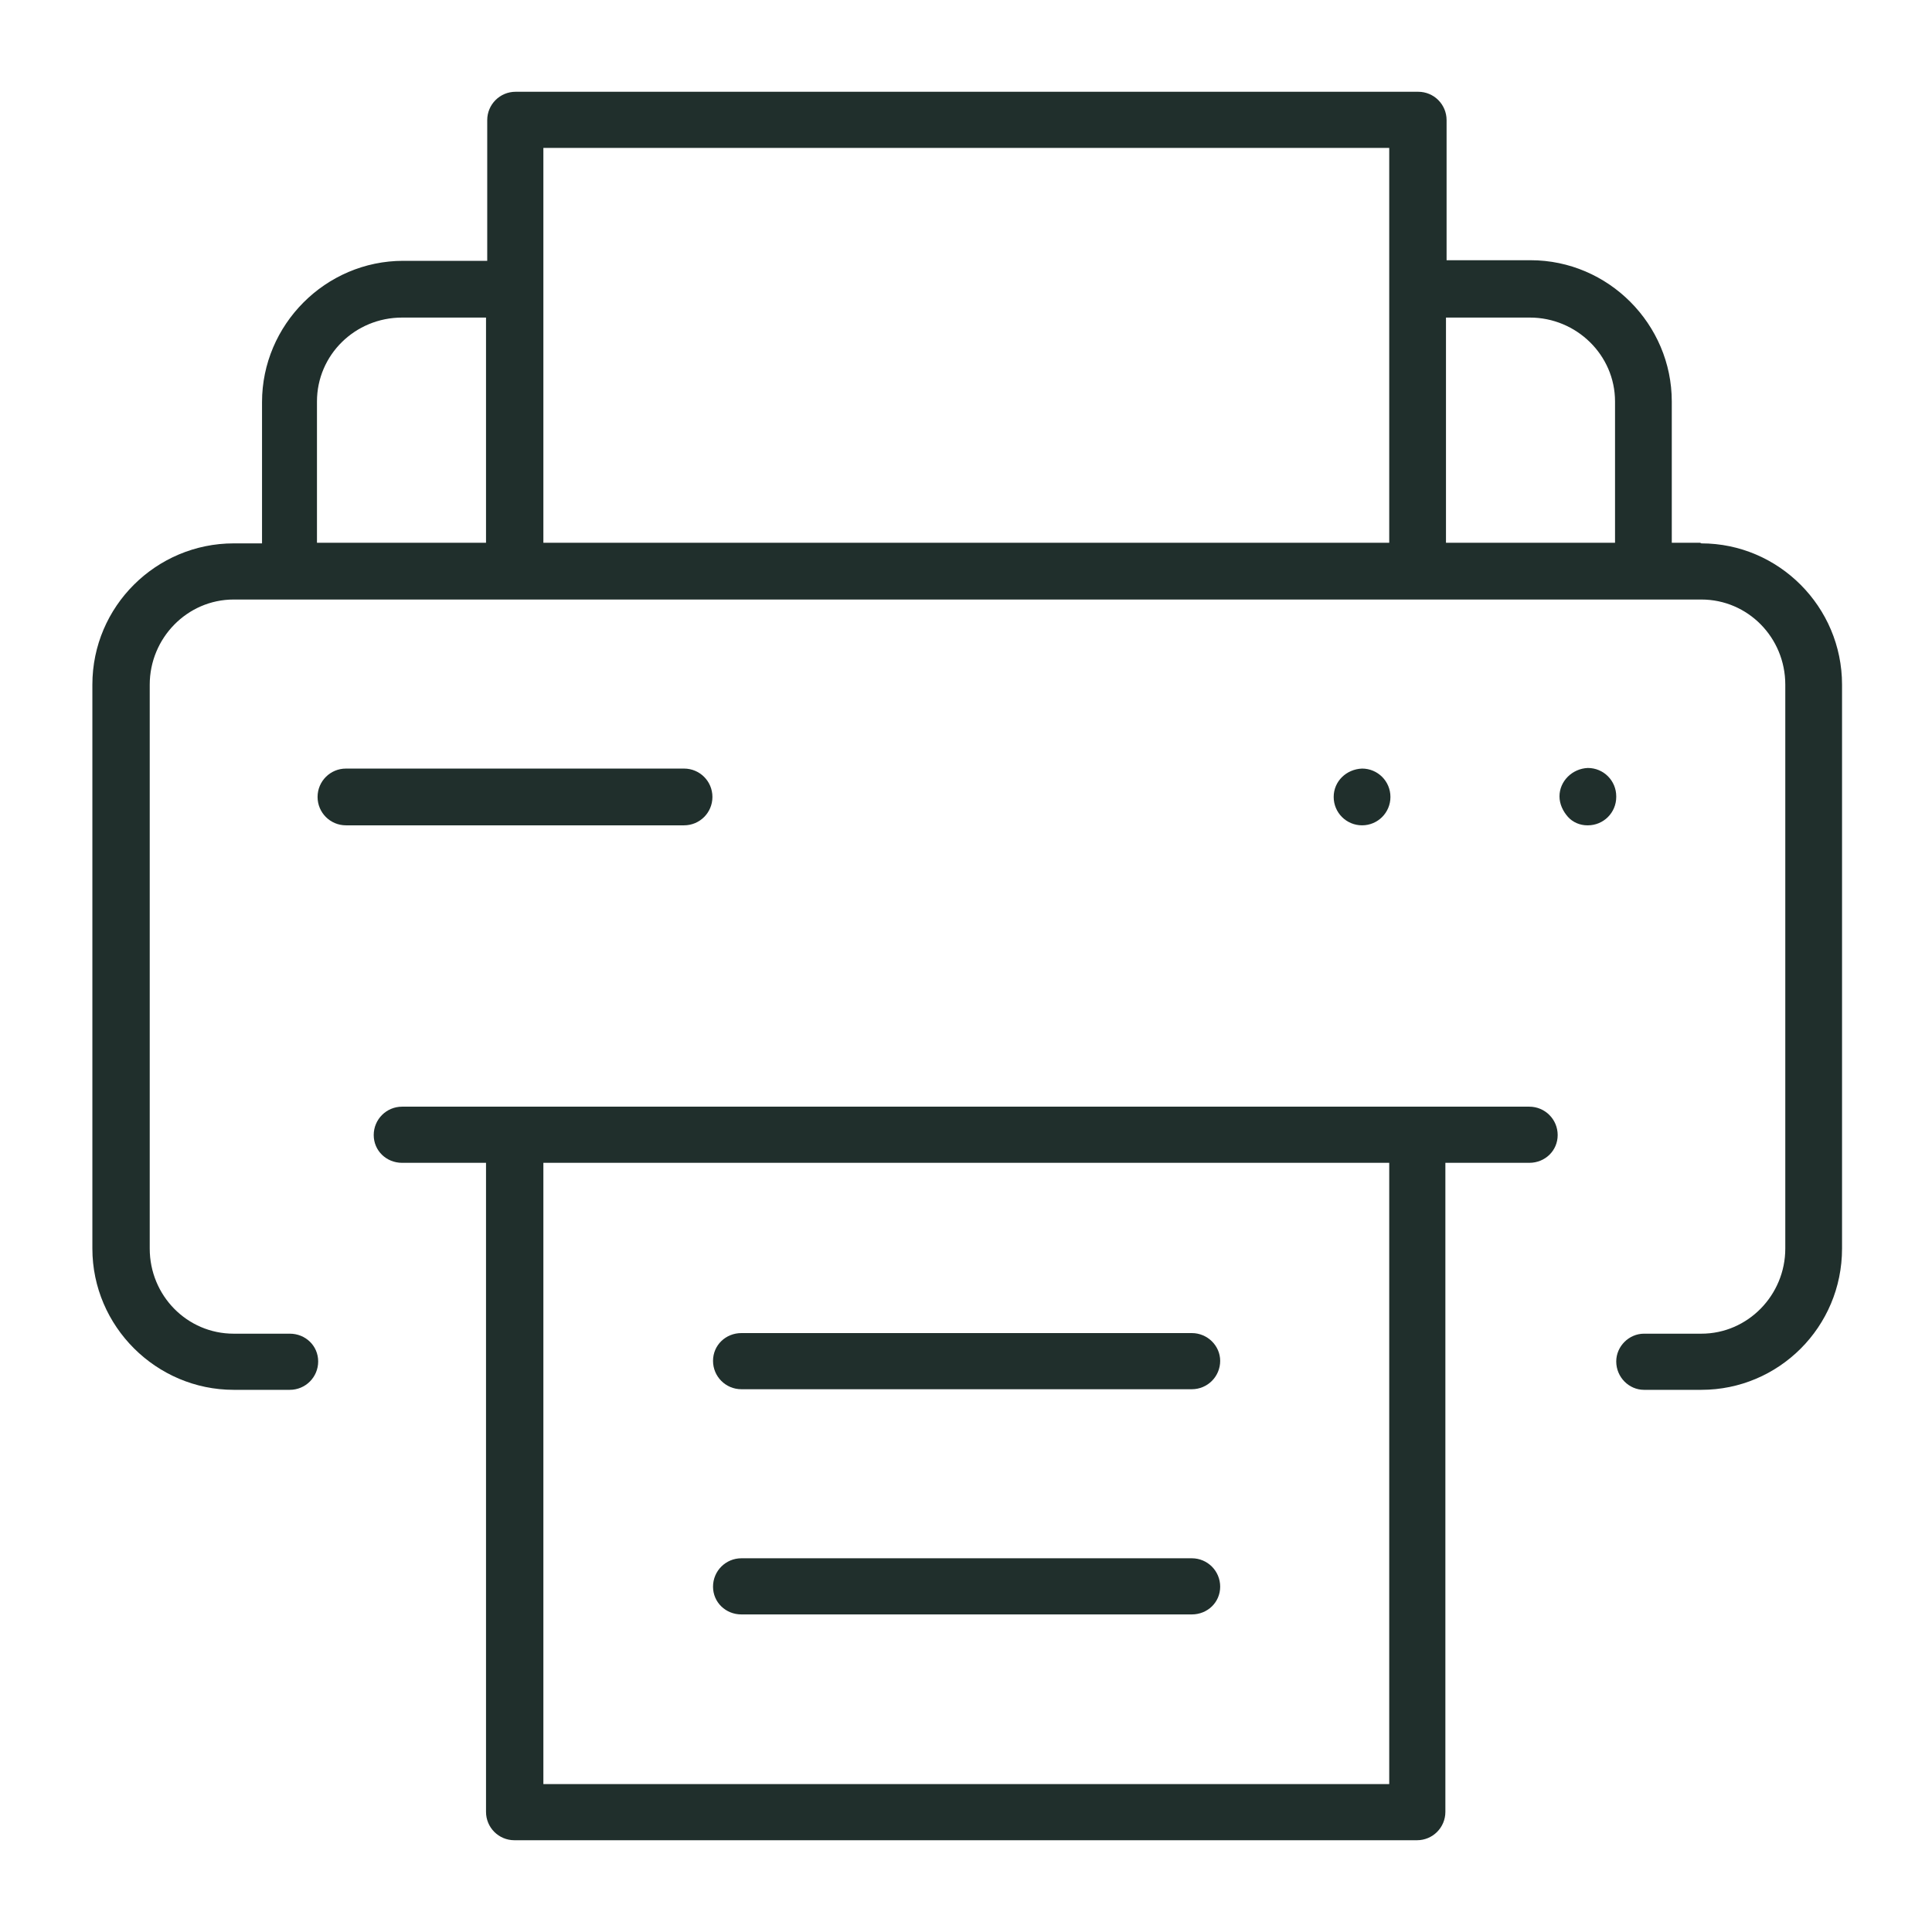
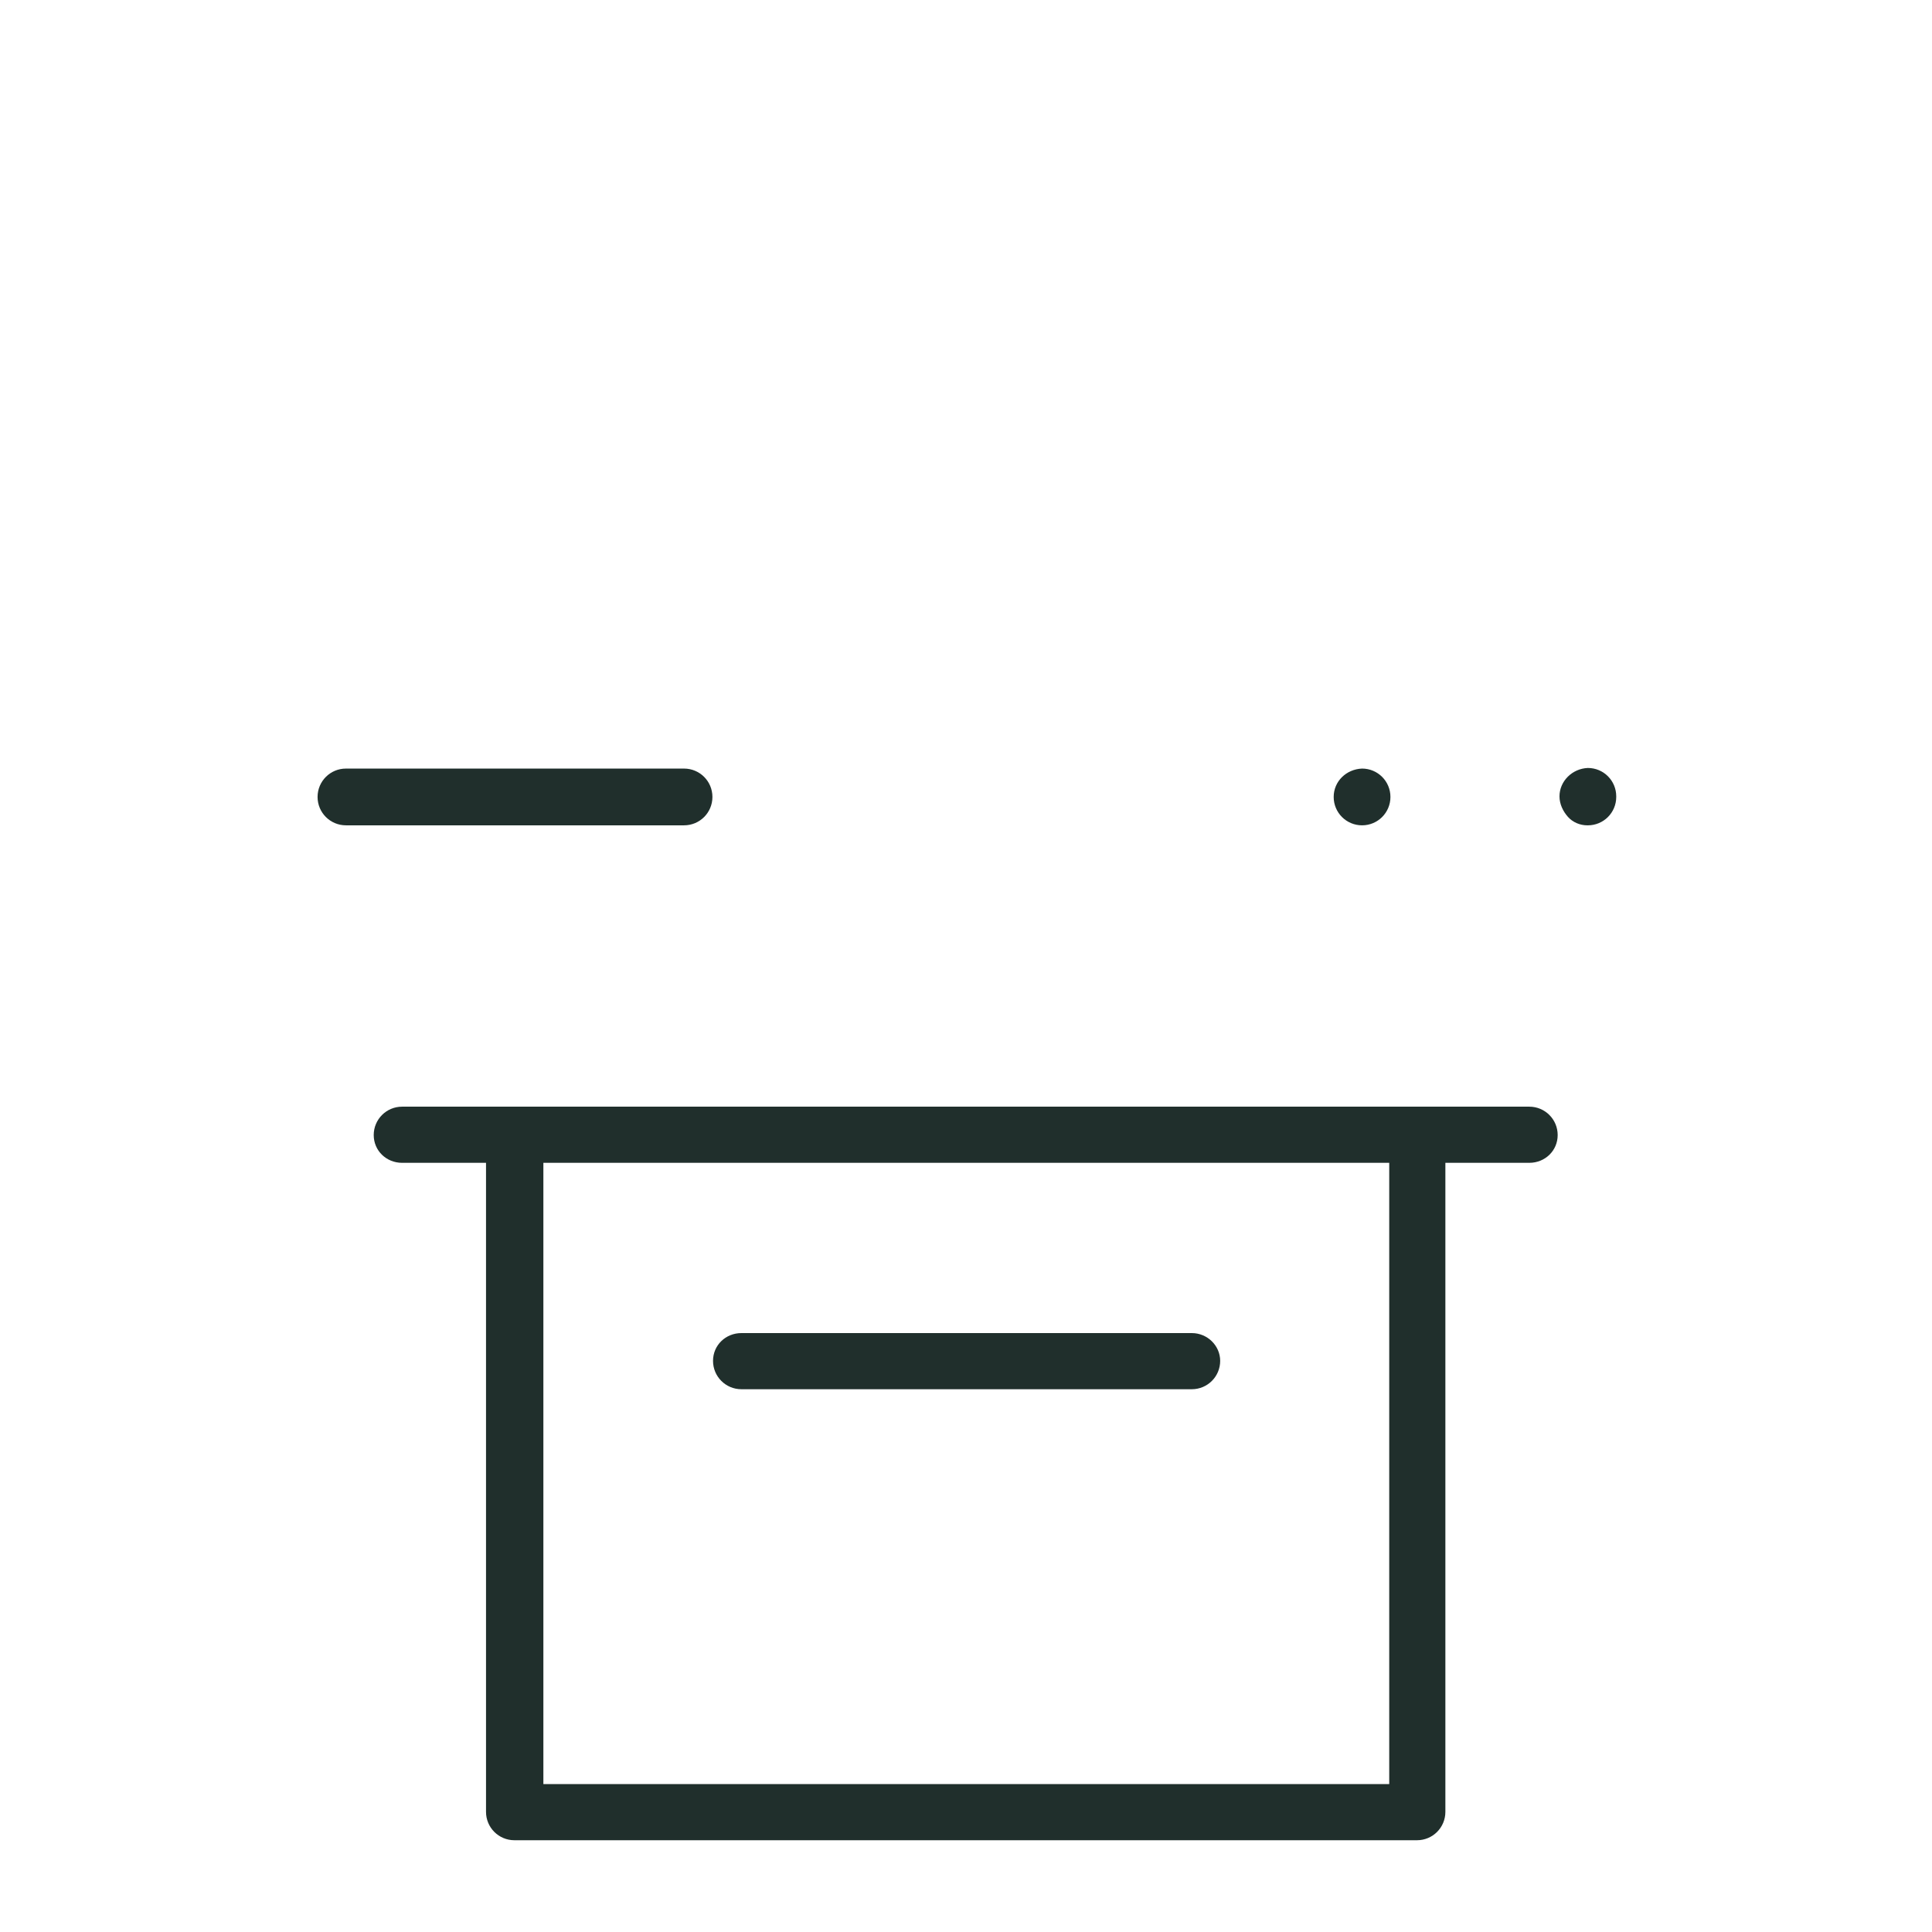
<svg xmlns="http://www.w3.org/2000/svg" viewBox="0 0 32 32" version="1.1" id="Ebene_1">
  <g id="_1._Printer">
    <path fill="#202f2c" d="M20.21,22.54c0,.26-.21.47-.47.47h-7.46c-.26,0-.47-.21-.47-.47s.21-.46.47-.46h7.46c.26,0,.47.21.47.46Z" />
-     <path fill="#202f2c" d="M20.21,26.28c0,.26-.21.46-.47.46h-7.46c-.26,0-.47-.2-.47-.46s.21-.47.47-.47h7.46c.26,0,.47.21.47.47Z" />
    <path fill="#202f2c" d="M26.77,13.2c0,.26-.21.47-.47.47h-.01c-.12,0-.24-.05-.32-.14s-.14-.21-.14-.34c0-.25.21-.46.47-.47.26,0,.47.21.47.47Z" />
    <path fill="#202f2c" d="M23.03,13.2c0,.26-.21.47-.47.47s-.47-.21-.47-.47.21-.46.47-.47c.26,0,.47.21.47.47Z" />
    <path fill="#202f2c" d="M11.8,13.2c0,.26-.21.47-.47.47h-5.6c-.26,0-.47-.21-.47-.47s.21-.47.47-.47h5.6c.26,0,.47.21.47.47Z" />
-     <path fill="#202f2c" d="M28.16,8.99h-.47v-2.34c0-1.28-1.05-2.34-2.34-2.34h-1.39V1.99c0-.26-.21-.47-.47-.47h-14.95c-.26,0-.47.21-.47.47v2.33h-1.39c-1.29,0-2.34,1.06-2.34,2.34v2.34h-.47c-1.28,0-2.34,1.04-2.34,2.34v9.34c0,1.29,1.06,2.34,2.34,2.34h.93c.26,0,.47-.21.47-.47s-.21-.46-.47-.46h-.93c-.77,0-1.39-.63-1.39-1.41v-9.34c0-.77.62-1.41,1.39-1.41h24.31c.77,0,1.39.63,1.39,1.41v9.34c0,.77-.62,1.41-1.39,1.41h-.95c-.25,0-.46.21-.46.46,0,.26.21.47.46.47h.95c1.28,0,2.33-1.04,2.33-2.34v-9.34c0-1.29-1.05-2.34-2.33-2.34ZM8.05,8.99h-2.8v-2.34c0-.77.63-1.39,1.41-1.39h1.39v3.73ZM23.01,8.99h-14.01V2.45h14.01v6.54ZM26.75,8.99h-2.8v-3.73h1.39c.77,0,1.41.62,1.41,1.39v2.34Z" />
    <path fill="#202f2c" d="M25.34,18.33H6.66c-.26,0-.47.21-.47.47s.21.46.47.46h1.39v10.75c0,.26.21.47.47.47h14.95c.26,0,.47-.21.47-.47v-10.75h1.39c.26,0,.47-.2.47-.46s-.21-.47-.47-.47ZM23.01,29.55h-14.01v-10.29h14.01v10.29Z" />
  </g>
</svg>